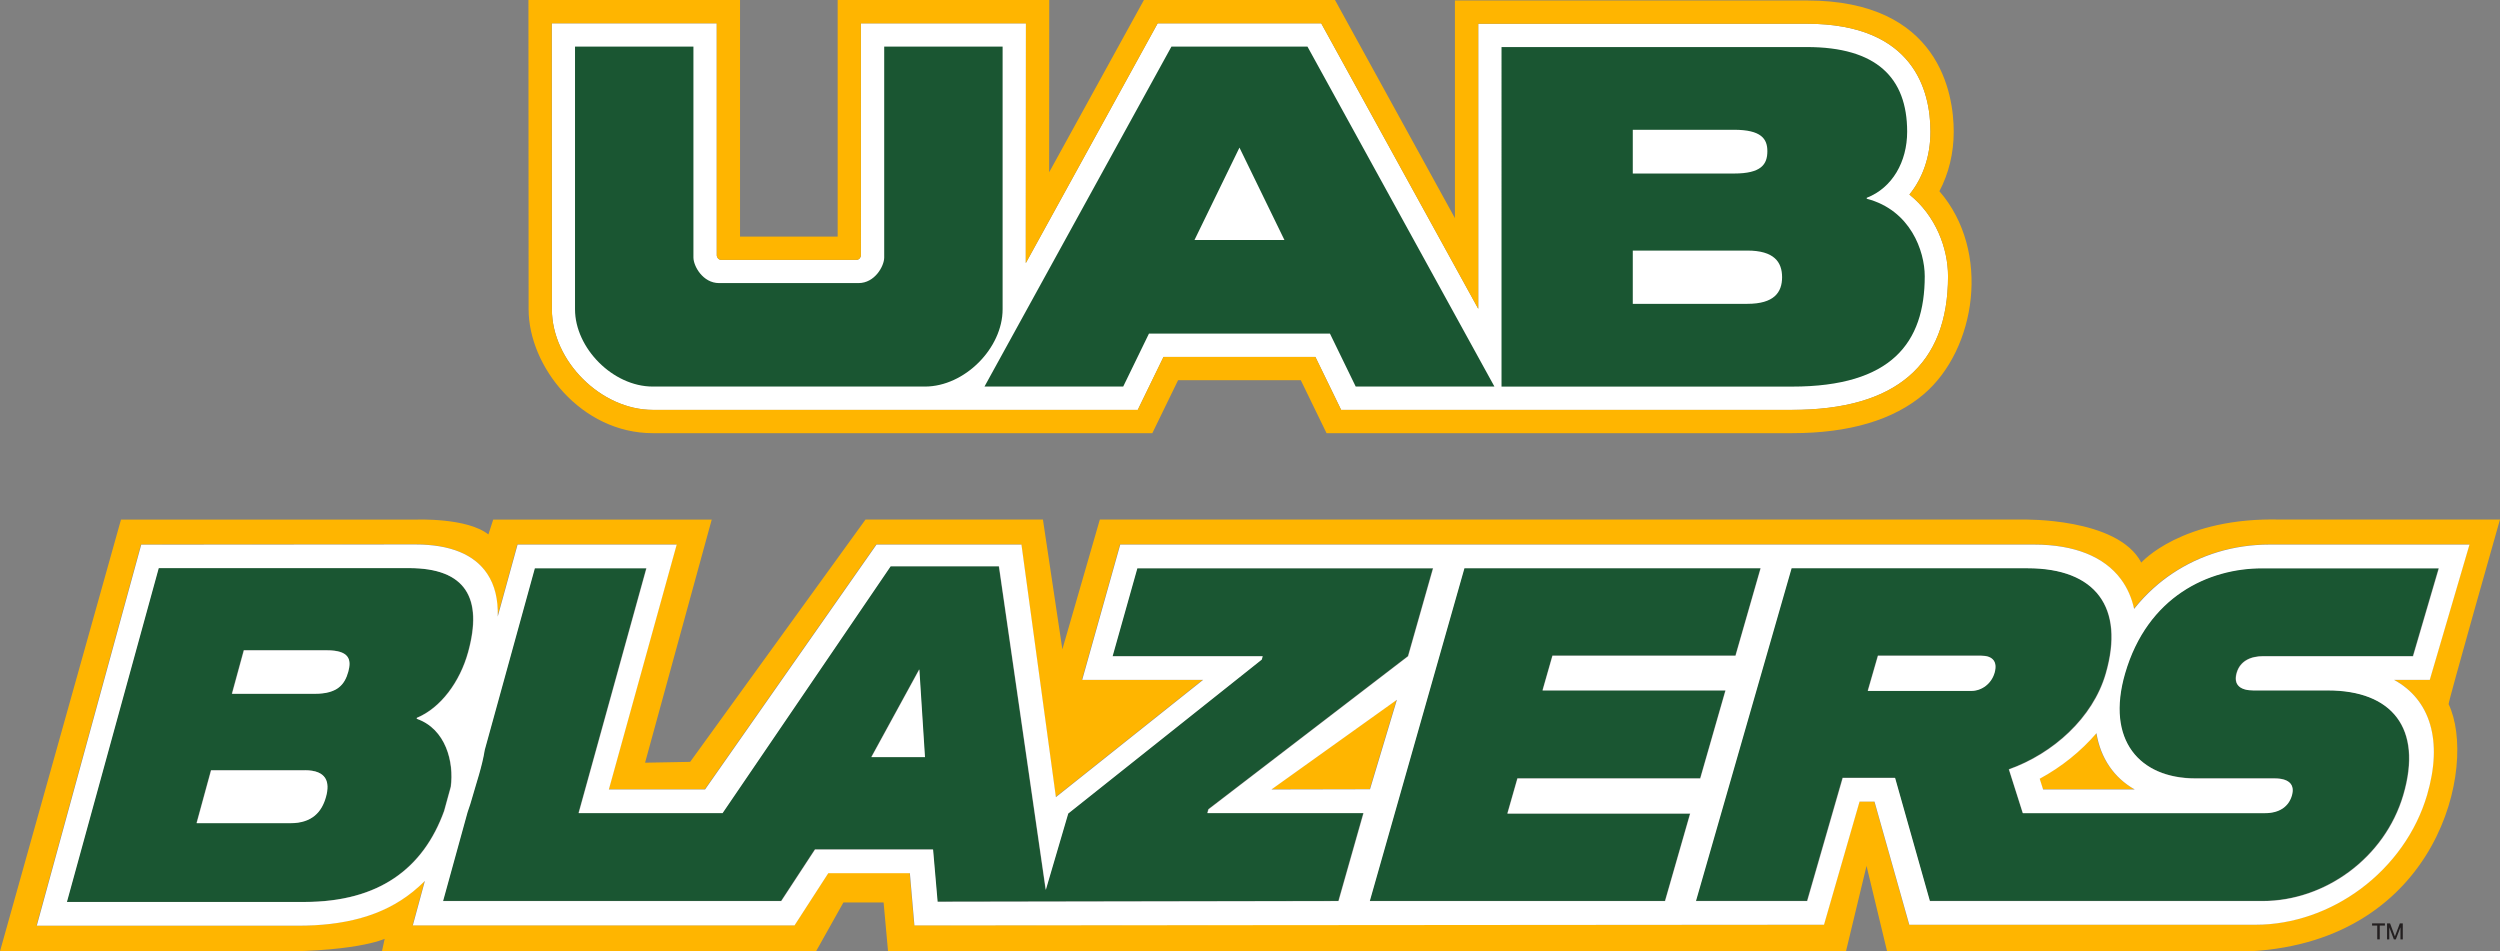
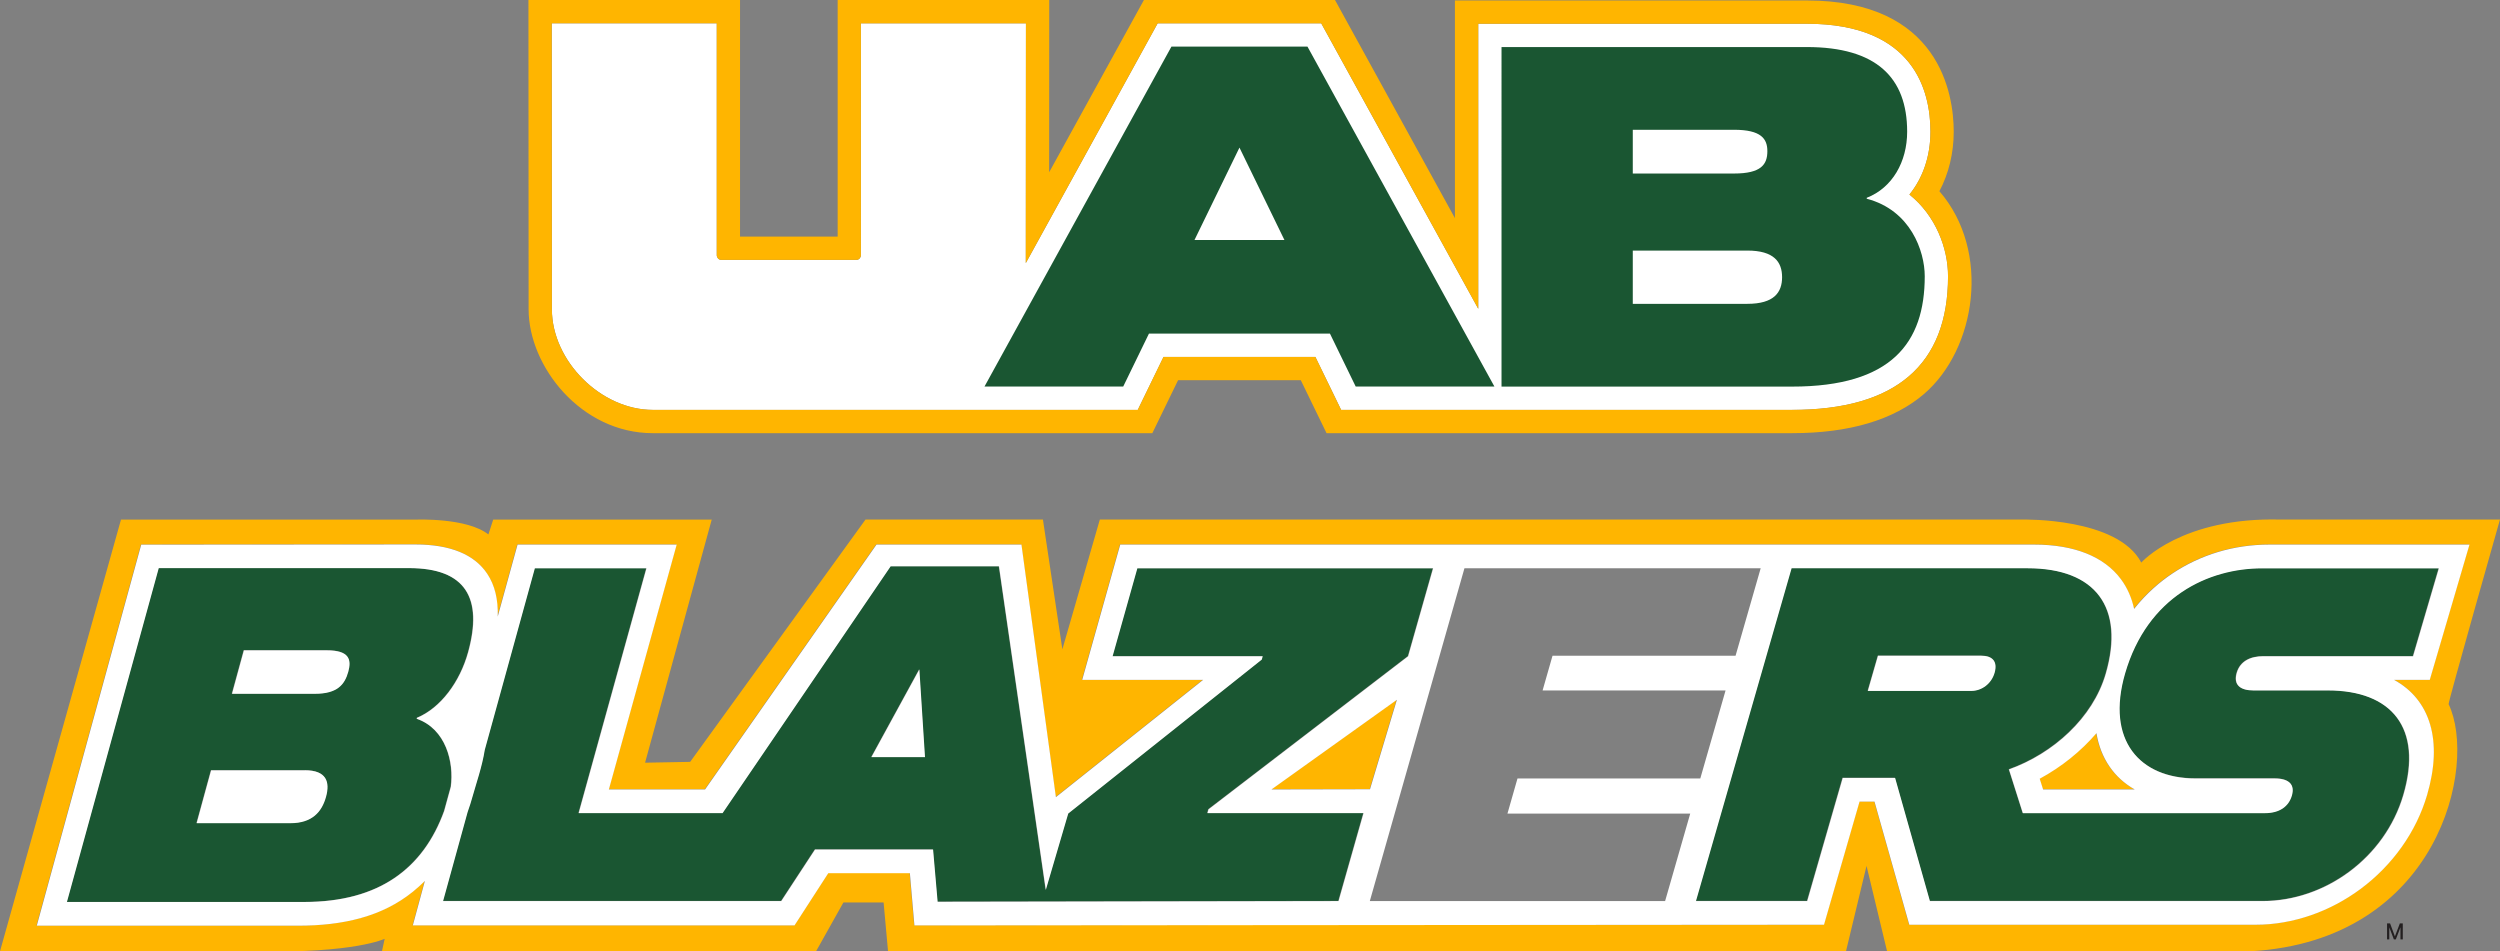
<svg xmlns="http://www.w3.org/2000/svg" id="Layer_1" viewBox="0 0 743.41 282.94">
  <rect x="0" y="0" width="743.41" height="282.94" fill="#808080" stroke="none" />
  <defs>
    <style>
      .cls-1 {
        fill: #231f20;
      }

      .cls-2 {
        fill: #fff;
      }

      .cls-3 {
        fill: #ffb500;
      }

      .cls-4 {
        fill: #1a5632;
      }
    </style>
  </defs>
  <polygon class="cls-3" points="415.3 208.03 378 234.7 407.3 234.64 415.3 208.03" />
  <path class="cls-3" d="M743.41,154.5h-65.19c-29.51-.81-41.48,12.79-41.48,12.79-7.01-13.41-35.12-12.79-35.12-12.79h-274.57l-11.14,38.58-5.78-38.58h-52.76l-52.14,72.05-13.41.25,19.82-72.29h-64.98l-1.43,4.42c-6.25-5-21.27-4.42-21.27-4.42H35.98L0,282.88h76.5c28.97.62,37.89-3.72,37.89-3.72l-.81,3.71h129.09l8.13-14.51h11.95s1.32,14.51,1.32,14.51h284.86s6.11-25.39,6.11-25.39l6.11,25.39h108.08c56.02-3.14,67.57-55.33,58.9-73.49-.2-.42,15.27-54.88,15.27-54.88ZM721.65,236.37c-3.21,10.93-10.23,20.85-19.77,27.92-9.25,6.86-20.3,10.64-31.12,10.64h-103.08l-10.35-36.62h-4.44l-10.57,36.62-270.48.21-1.35-15.54h-24.26l-10.05,15.54h-113.5s3.59-13.23,3.59-13.23c-1.14,1.13-2.33,2.2-3.57,3.21-9.12,7.36-20.62,10.1-34.2,10.1H10.85l31.06-113.3,81.57-.06c10.3,0,17.48,2.93,21.33,8.72,2.24,3.37,3.28,7.63,3.11,12.72l5.9-21.4h47.32l-20.17,72.81h28.6l50.98-72.81h43.11l10.24,75.09.19-.15,43.59-34.72h-35.96l11.31-40.22h271.89c11.78,0,20.66,3.54,25.66,10.25,1.91,2.55,3.22,5.53,3.94,8.86,3.75-4.73,7.79-8.1,11.26-10.43,8.45-5.68,18.42-8.68,28.84-8.68h59.64l-11.81,40.22h-10.61c10.75,5.87,14.57,18.06,9.81,34.25Z" />
  <path class="cls-3" d="M606.43,231.51l1.01,3.19h27.26c-6.2-3.5-10.15-9.3-11.4-16.74-4.61,5.36-10.38,10.02-16.87,13.54Z" />
  <g>
    <path class="cls-4" d="M359.26,240.61l59.36-45.52,7.43-26.15h-87.94l-7.36,26.15h44.64l-.28.99-57.55,45.78-6.67,22.71-13.92-96.22h-32.22l-49.98,73.39h-42.79l20.16-72.81h-33.19l-14.89,53.99c-.78,5-2.57,10.05-3.56,13.62-.47,1.69-.99,3.32-1.55,4.91l-7.29,26.44h100.57s10.04-15.33,10.04-15.33h35.1l1.35,15.54,119.21-.21,7.43-26.15h-46.42l.32-1.13ZM259.03,225.1l14.26-26.1,1.66,26.1h-15.93Z" />
    <path class="cls-4" d="M133.97,233.95c1.01-7.38-1.48-17.25-10.14-20.25l.08-.28c7.07-2.95,12.78-10.68,15.22-19.52,4.41-16.01-.65-25-17.58-25H47.11l-27.31,99.29h70.62c22.22,0,35.37-9.97,41.56-27.03l1.98-7.2ZM96.86,236.87c-1.23,4.49-4.13,7.87-10.6,7.87h-27.88l4.3-15.73h27.89c6.48,0,7.48,3.51,6.29,7.87ZM103.48,199.65c-1.08,3.93-3.32,6.6-9.92,6.6h-24.67l3.53-12.92h24.68c6.6,0,7.38,2.67,6.38,6.32Z" />
    <path class="cls-4" d="M692.13,205.26h-22.1c-3.82,0-6.06-1.55-4.99-5.23,1.03-3.53,4.14-4.95,7.96-4.95h44.45l7.67-26.15h-52.57c-15.89,0-34.06,8.34-40.72,31.24-5.8,19.93,4.37,31.24,20.93,31.24h23.5c4.53,0,6.07,1.98,5.16,5.09-.95,3.25-3.65,5.23-8.04,5.23h-71.96l-4.13-13.01c13.11-4.67,24.97-15.27,28.79-28.42,5.75-19.79-3.08-31.39-23.22-31.39h-70.21l-28.44,98.96h33.09l10.56-36.62h15.57l10.35,36.62h99.02c18.38,0,36.26-12.72,41.78-31.53,5.85-19.93-3.48-31.1-22.46-31.1ZM593.02,200.03c-.94,3.25-3.82,5.37-6.94,5.37h-30.75l3.02-10.46h30.76c3.12,0,4.94,1.56,3.91,5.09Z" />
-     <polygon class="cls-4" points="451.16 231.42 505.52 231.42 513.03 205.26 458.63 205.26 461.57 194.94 516 194.94 523.47 168.93 435.38 168.93 407.24 267.89 495.05 267.89 502.52 241.88 448.17 241.88 451.16 231.42" />
  </g>
  <g>
    <polygon class="cls-2" points="259.13 225.15 275.06 225.15 273.39 199.05 259.13 225.15" />
    <path class="cls-2" d="M589.21,195h-30.76l-3.02,10.46h30.75c3.12,0,6-2.12,6.94-5.37,1.02-3.53-.79-5.09-3.91-5.09Z" />
    <path class="cls-2" d="M674.71,161.95c-10.42,0-20.39,3-28.84,8.68-3.47,2.33-7.5,5.7-11.26,10.43-.72-3.33-2.03-6.3-3.94-8.86-5-6.71-13.88-10.25-25.66-10.25h-271.89l-11.31,40.22h35.96l-43.59,34.72-.19.15-10.24-75.09h-43.11l-50.98,72.81h-28.6l20.17-72.81h-47.32l-5.9,21.4c.17-5.09-.87-9.35-3.11-12.72-3.85-5.78-11.03-8.72-21.33-8.72l-81.57.06-31.06,113.3h77.64c13.57,0,25.08-2.73,34.2-10.1,1.25-1.01,2.43-2.08,3.57-3.21l-3.59,13.23h113.5s10.05-15.54,10.05-15.54h24.26l1.35,15.54,270.48-.21,10.57-36.62h4.44l10.35,36.62h103.08c10.82,0,21.87-3.78,31.12-10.64,9.53-7.07,16.56-16.99,19.77-27.92,4.76-16.19.93-28.37-9.81-34.25h10.61l11.81-40.22h-59.64ZM634.81,234.76h-27.26l-1.01-3.19c6.5-3.52,12.27-8.18,16.87-13.54,1.25,7.44,5.2,13.24,11.4,16.74ZM407.4,234.7l-29.31.06,37.3-26.67-8,26.61ZM90.52,268.23H19.9l27.31-99.29h74.44c16.93,0,21.99,8.99,17.58,25-2.44,8.85-8.15,16.57-15.22,19.52l-.08.28c8.66,3,11.14,12.87,10.14,20.25l-1.98,7.2c-6.19,17.06-19.34,27.03-41.56,27.03ZM398.03,267.95l-119.21.21-1.35-15.54h-35.1l-10.04,15.33h-100.57s7.29-26.44,7.29-26.44c.57-1.59,1.09-3.22,1.55-4.91.99-3.57,2.77-8.62,3.56-13.62l14.89-53.99h33.19l-20.16,72.81h42.79l49.98-73.39h32.22l13.92,96.22,6.67-22.71,57.55-45.78.28-.99h-44.64l7.36-26.15h87.95l-7.43,26.15-59.36,45.52-.32,1.13h46.42l-7.43,26.15ZM495.15,267.95h-87.82l28.14-98.96h88.09l-7.47,26.01h-54.43l-2.95,10.32h54.41l-7.51,26.16h-54.36l-2.99,10.46h54.35l-7.47,26.01ZM717.55,195.14h-44.45c-3.83,0-6.93,1.42-7.96,4.95-1.07,3.68,1.17,5.23,4.99,5.23h22.1c18.99,0,28.32,11.17,22.46,31.1-5.52,18.8-23.4,31.53-41.78,31.53h-99.02l-10.35-36.62h-15.57l-10.56,36.62h-33.09l28.44-98.96h70.21c20.14,0,28.97,11.59,23.22,31.39-3.82,13.15-15.68,23.75-28.79,28.42l4.13,13.01h71.96c4.39,0,7.09-1.98,8.04-5.23.91-3.11-.63-5.09-5.16-5.09h-23.5c-16.56,0-26.72-11.31-20.93-31.24,6.66-22.9,24.83-31.24,40.72-31.24h52.57l-7.67,26.15Z" />
    <path class="cls-2" d="M97.21,193.39h-24.68l-3.53,12.92h24.67c6.6,0,8.84-2.67,9.92-6.6,1-3.65.23-6.32-6.38-6.32Z" />
    <path class="cls-2" d="M90.67,229.06h-27.89l-4.3,15.73h27.88c6.48,0,9.37-3.37,10.6-7.87,1.2-4.35.19-7.87-6.29-7.87Z" />
  </g>
  <g>
-     <path class="cls-1" d="M706.91,275.23h-1.54v-.65h3.82v.65h-1.54v4.1h-.74v-4.1Z" />
    <path class="cls-1" d="M709.82,274.58h.9l1.44,3.88,1.47-3.88h.87v4.76h-.69v-3.59l-1.38,3.59h-.58l-1.36-3.58v3.58h-.67v-4.76Z" />
  </g>
  <g>
    <path class="cls-2" d="M567.8,57.85c3.99-4.9,6.25-11.41,6.25-18.69,0-11.99-4.78-32.1-36.76-32.1h-97.71v84.76L392.88,6.93h-48.63l-39.21,71.3c.01-24.85.04-71.3.04-71.3h-49.07v69.06c0,.43-.47,1.29-1.29,1.29h-40.29c-.83,0-1.29-.86-1.29-1.29V6.93h-49.07l.05,85.06c.01,15.37,14.59,29.9,30,29.9h144.21l7.66-15.75h45.16l7.66,15.75h134.09c30.77,0,46.38-13.37,46.38-39.73,0-8.31-3.65-18.02-11.48-24.3Z" />
    <path class="cls-3" d="M392.88,6.93l46.69,84.89V7.06h97.71c31.99,0,36.76,20.11,36.76,32.1,0,7.28-2.26,13.79-6.25,18.69,7.83,6.28,11.48,15.99,11.48,24.3,0,26.36-15.6,39.73-46.38,39.73h-134.09l-7.66-15.75h-45.16l-7.66,15.75h-144.21c-15.41,0-29.99-14.53-30-29.9l-.05-85.06h49.07v69.06c0,.43.47,1.29,1.29,1.29h40.29c.83,0,1.29-.86,1.29-1.29V6.93h49.07s-.03,46.45-.04,71.3L344.25,6.93h48.63M396.98,0h-56.82l-28.18,51.23c.01-23.89.03-51.23.03-51.23h-62.92v70.35h-29.03V0h-62.92l.05,91.99c.01,16.94,15.58,36.82,36.93,36.82h148.54l7.66-15.75h36.49l7.66,15.75h138.42c17.01,0,30.22-3.92,39.24-11.65,15.51-13.29,20.03-42.47,4.58-60.3,2.77-5.24,4.26-11.33,4.26-17.7,0-11.22-4.21-39.02-43.69-39.02h-104.64v64.72L396.98,0h0Z" />
-     <path class="cls-4" d="M275.02,114.95c11.86,0,23.12-11.44,23.12-22.98,0-3.53,0-78.12,0-78.12h-35.21v62.73c0,2.52-2.77,7.6-7.64,7.6h-41.45c-4.87,0-7.64-5.09-7.64-7.6V13.85h-35.21s0,75.57,0,78.12c0,11.54,11.26,22.98,23.12,22.98h80.91Z" />
    <path class="cls-4" d="M388.79,13.85h-40.44l-55.6,101.1h41.25l7.66-15.75h53.82l7.66,15.75h41.25l-55.6-101.1ZM355.2,71.36l13.37-27.47,13.37,27.47h-26.73Z" />
    <path class="cls-4" d="M446.5,13.99h90.78c20.65,0,29.84,9.05,29.84,25.17,0,8.91-4.38,16.69-12.02,19.66v.28c13.01,3.39,17.25,15.55,17.25,23.05,0,19.8-9.9,32.81-39.45,32.81h-86.4V13.99ZM485.53,51.6h30.12c8.06,0,9.9-2.69,9.9-6.65,0-3.68-1.84-6.36-9.9-6.36h-30.12v13.01ZM485.53,90.35h34.08c7.92,0,10.32-3.39,10.32-7.92s-2.4-7.92-10.32-7.92h-34.08v15.84Z" />
  </g>
</svg>